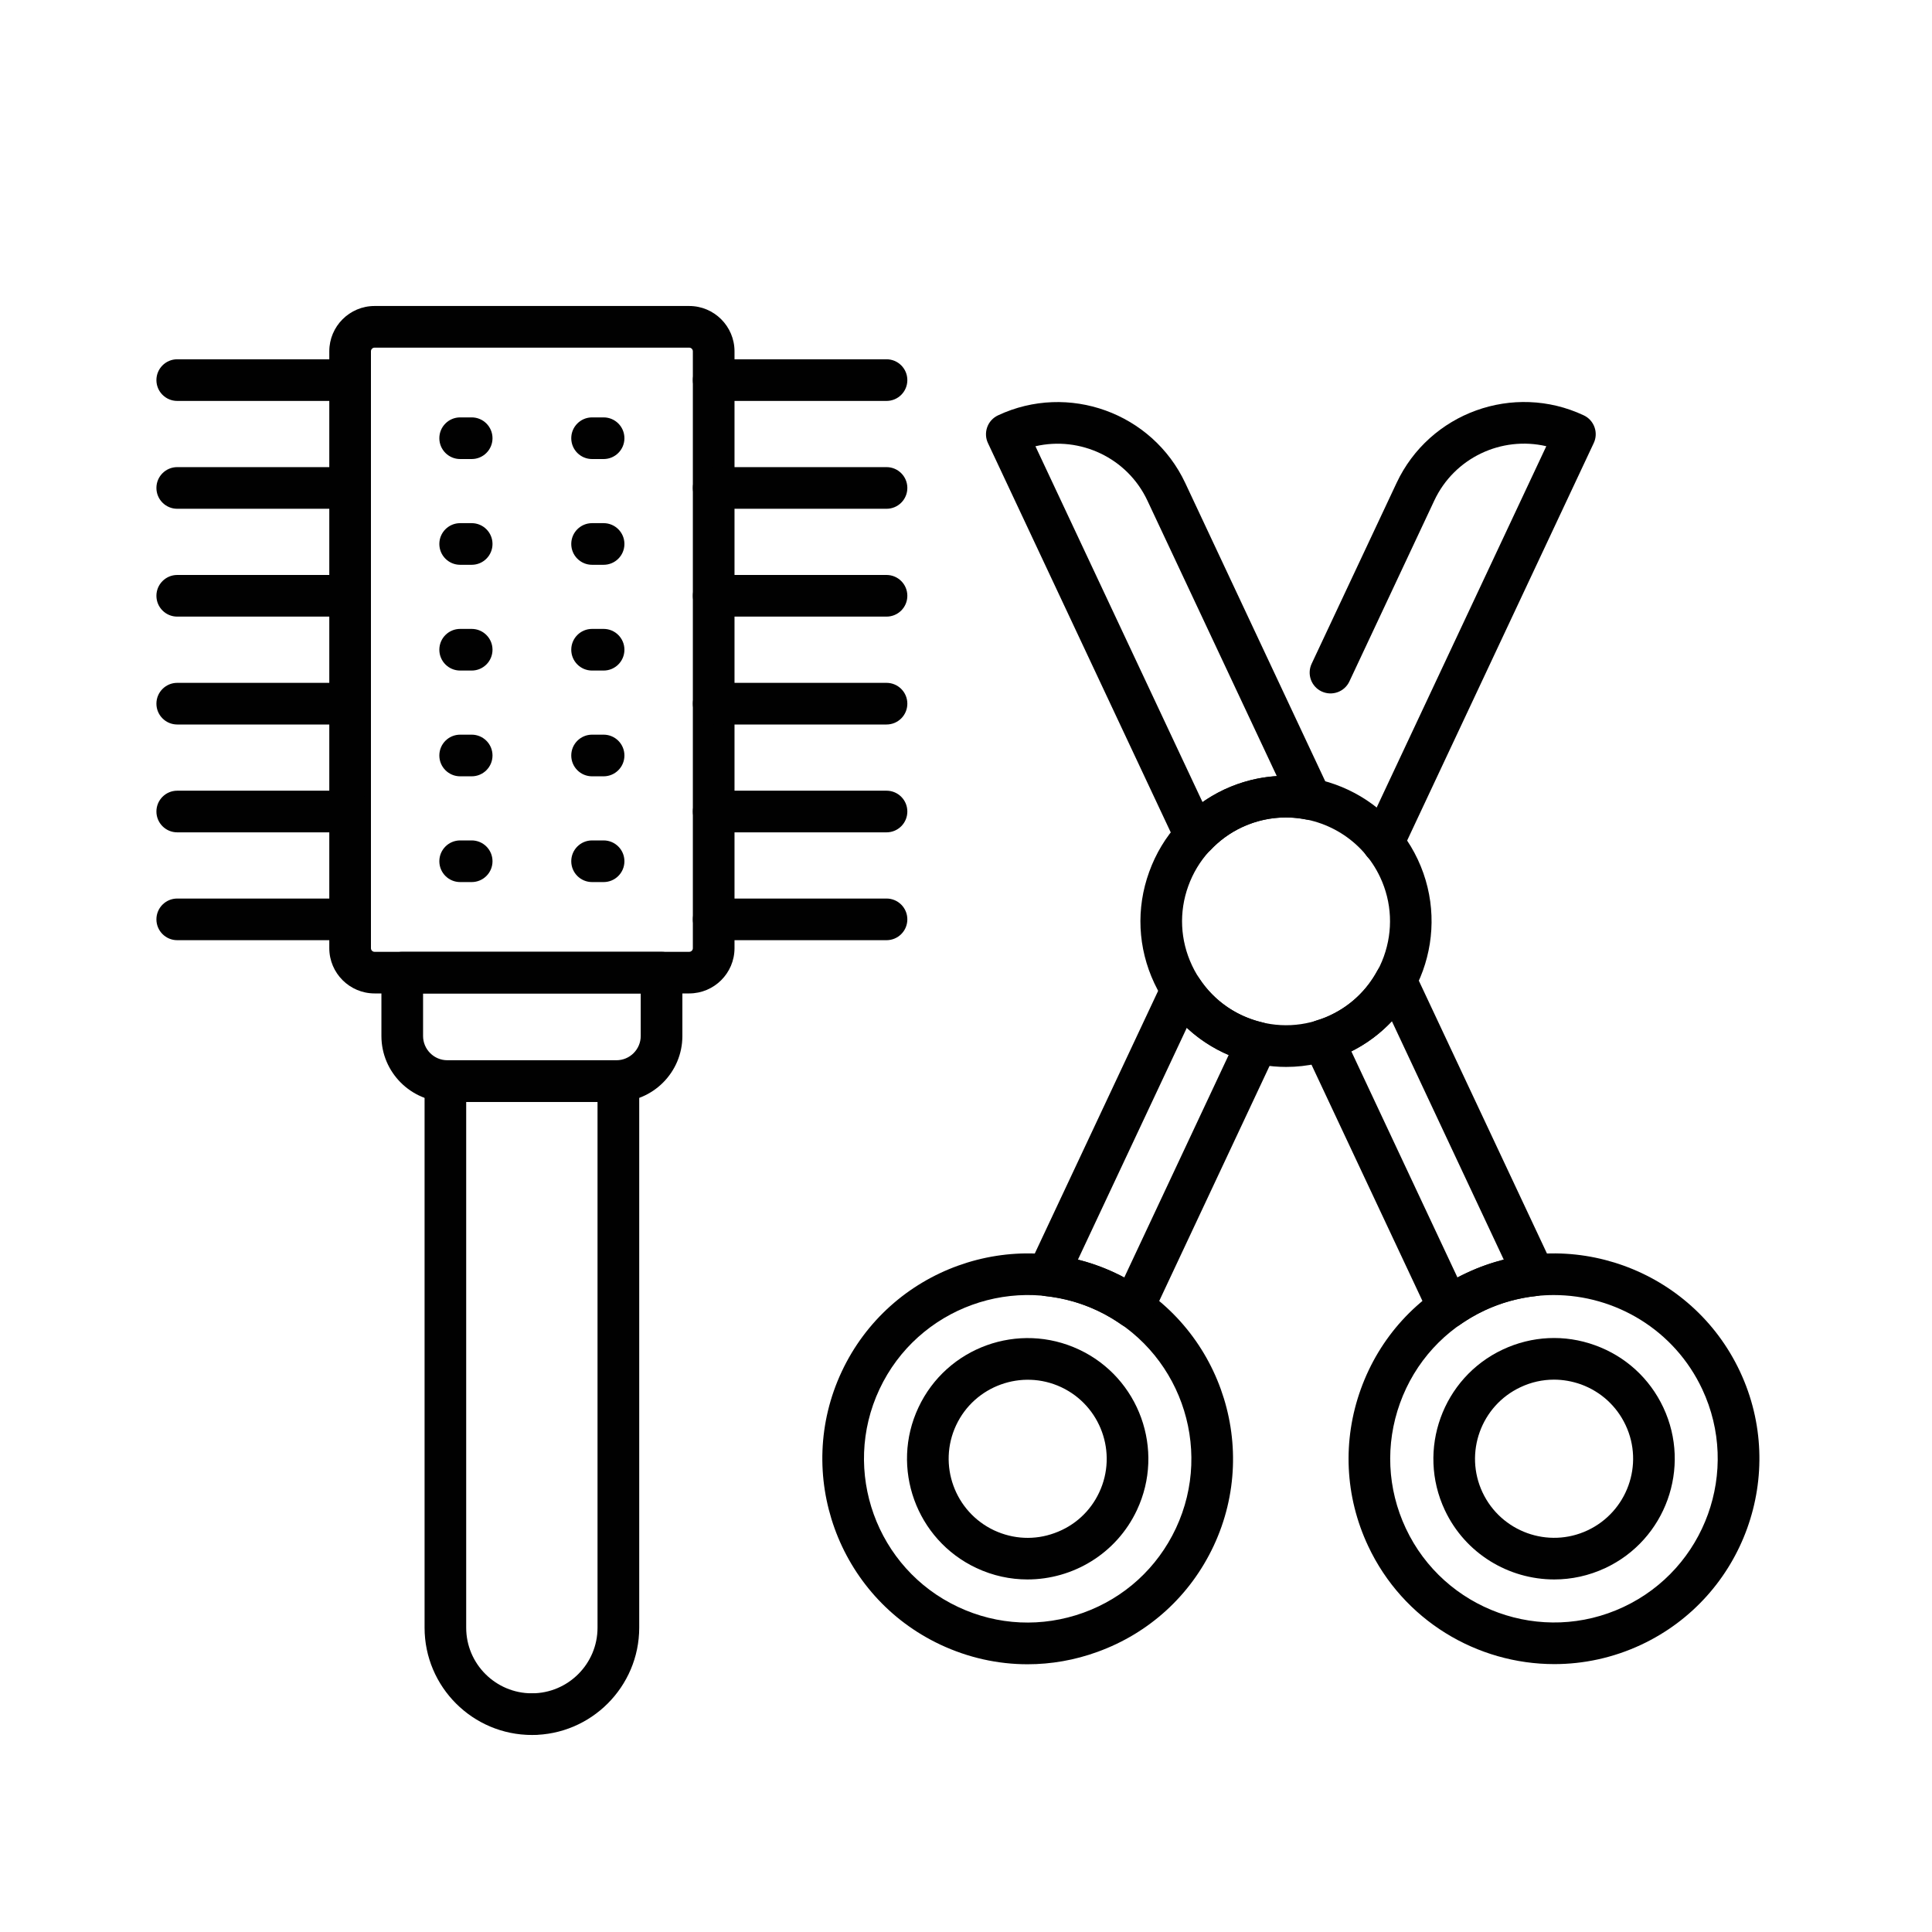
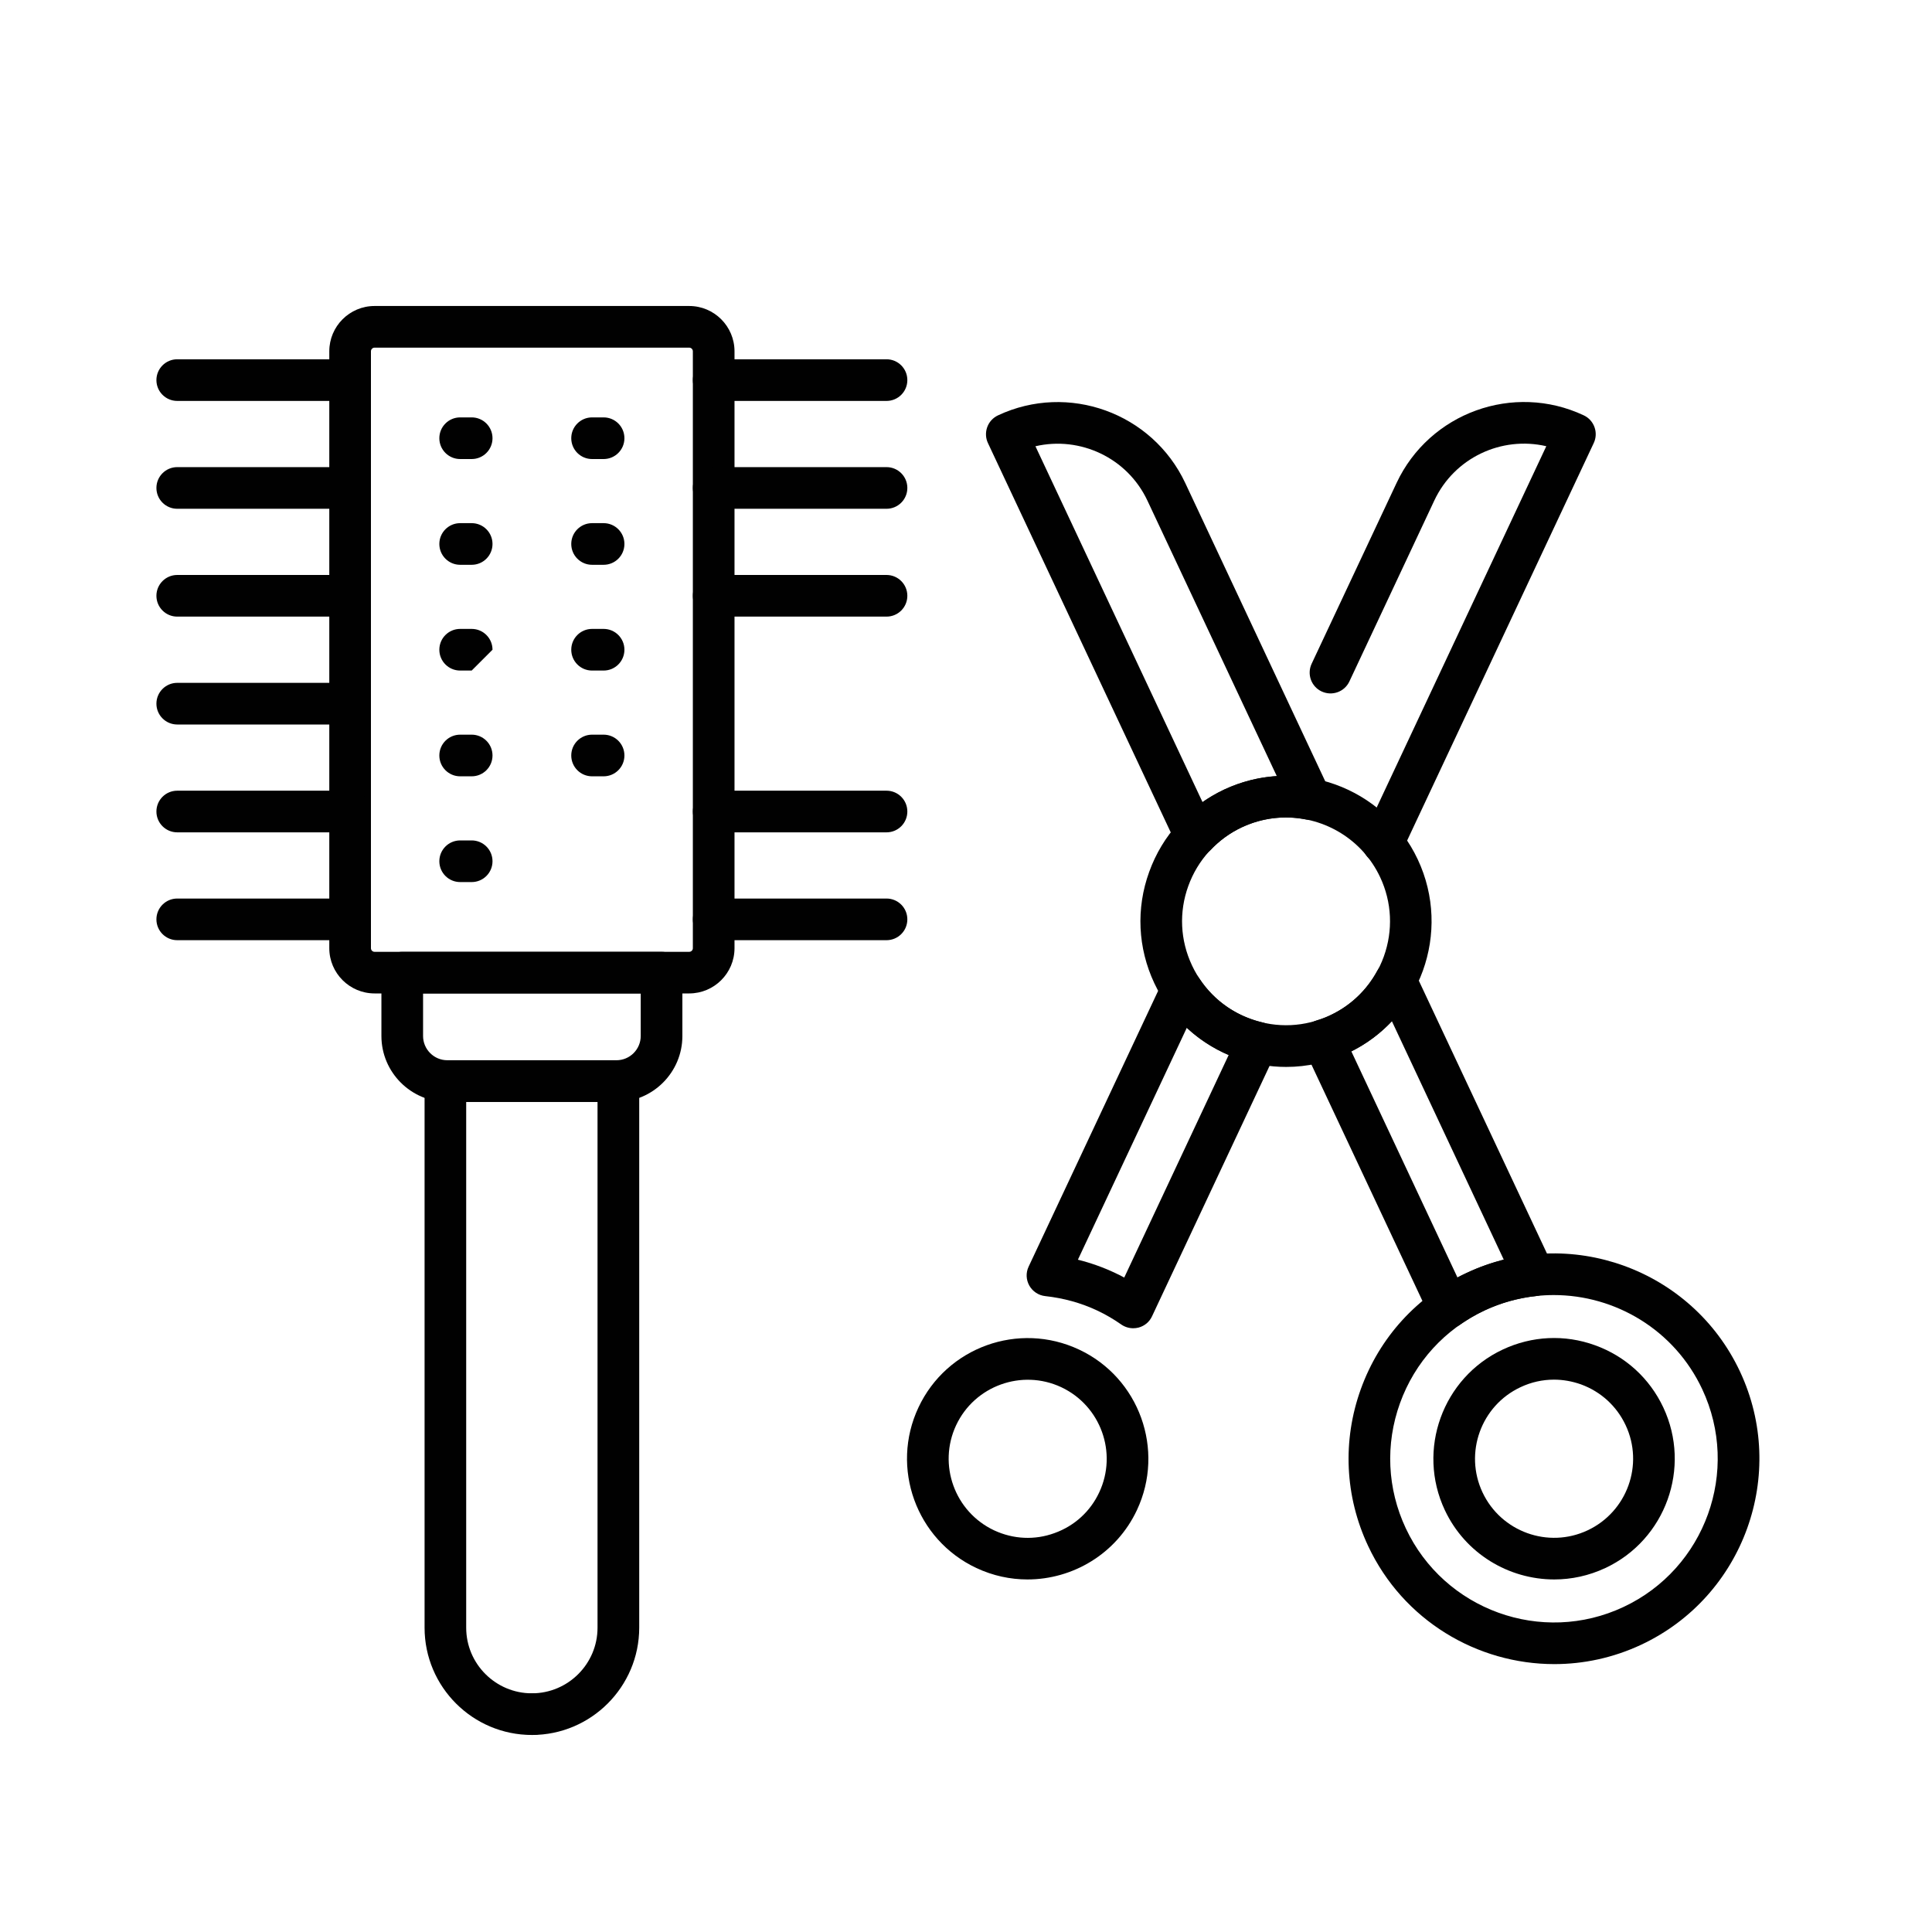
<svg xmlns="http://www.w3.org/2000/svg" version="1.1" x="0px" y="0px" width="50px" height="50px" viewBox="0 0 50 50" enable-background="new 0 0 50 50" xml:space="preserve">
  <g id="Layer_1">
    <g>
      <path fill="#010101" d="M17.836,25.71H9.694c-0.646,0-1.172-0.526-1.172-1.172V9.092c0-0.647,0.525-1.173,1.172-1.173h8.143    c0.646,0,1.172,0.526,1.172,1.173v15.447C19.009,25.185,18.483,25.71,17.836,25.71z M9.694,8.997C9.642,8.997,9.6,9.04,9.6,9.092    v15.447c0,0.052,0.042,0.094,0.094,0.094h8.143c0.052,0,0.094-0.042,0.094-0.094V9.092c0-0.052-0.042-0.095-0.094-0.095H9.694z" />
      <path fill="#010101" d="M22.943,15.958H18.47c-0.298,0-0.539-0.241-0.539-0.539s0.241-0.539,0.539-0.539h4.473    c0.298,0,0.539,0.241,0.539,0.539S23.241,15.958,22.943,15.958z" />
      <path fill="#010101" d="M22.943,13.167H18.47c-0.298,0-0.539-0.241-0.539-0.539s0.241-0.539,0.539-0.539h4.473    c0.298,0,0.539,0.241,0.539,0.539S23.241,13.167,22.943,13.167z" />
      <path fill="#010101" d="M22.943,10.376H18.47c-0.298,0-0.539-0.241-0.539-0.539c0-0.298,0.241-0.539,0.539-0.539h4.473    c0.298,0,0.539,0.241,0.539,0.539C23.482,10.135,23.241,10.376,22.943,10.376z" />
-       <path fill="#010101" d="M22.943,18.75H18.47c-0.298,0-0.539-0.241-0.539-0.539s0.241-0.539,0.539-0.539h4.473    c0.298,0,0.539,0.241,0.539,0.539S23.241,18.75,22.943,18.75z" />
      <path fill="#010101" d="M22.943,21.541H18.47c-0.298,0-0.539-0.241-0.539-0.539s0.241-0.539,0.539-0.539h4.473    c0.298,0,0.539,0.241,0.539,0.539S23.241,21.541,22.943,21.541z" />
      <path fill="#010101" d="M22.943,24.332H18.47c-0.298,0-0.539-0.241-0.539-0.539c0-0.298,0.241-0.539,0.539-0.539h4.473    c0.298,0,0.539,0.241,0.539,0.539C23.482,24.091,23.241,24.332,22.943,24.332z" />
      <path fill="#010101" d="M9.061,15.958H4.587c-0.298,0-0.539-0.241-0.539-0.539S4.29,14.88,4.587,14.88h4.473    c0.298,0,0.539,0.241,0.539,0.539S9.358,15.958,9.061,15.958z" />
      <path fill="#010101" d="M9.061,13.167H4.587c-0.298,0-0.539-0.241-0.539-0.539s0.241-0.539,0.539-0.539h4.473    c0.298,0,0.539,0.241,0.539,0.539S9.358,13.167,9.061,13.167z" />
      <path fill="#010101" d="M9.061,10.376H4.587c-0.298,0-0.539-0.241-0.539-0.539c0-0.298,0.241-0.539,0.539-0.539h4.473    c0.298,0,0.539,0.241,0.539,0.539C9.6,10.135,9.358,10.376,9.061,10.376z" />
      <path fill="#010101" d="M9.061,18.75H4.587c-0.298,0-0.539-0.241-0.539-0.539s0.241-0.539,0.539-0.539h4.473    c0.298,0,0.539,0.241,0.539,0.539S9.358,18.75,9.061,18.75z" />
      <path fill="#010101" d="M9.061,21.541H4.587c-0.298,0-0.539-0.241-0.539-0.539s0.241-0.539,0.539-0.539h4.473    c0.298,0,0.539,0.241,0.539,0.539S9.358,21.541,9.061,21.541z" />
      <path fill="#010101" d="M9.061,24.332H4.587c-0.298,0-0.539-0.241-0.539-0.539c0-0.298,0.241-0.539,0.539-0.539h4.473    c0.298,0,0.539,0.241,0.539,0.539C9.6,24.091,9.358,24.332,9.061,24.332z" />
      <path fill="#010101" d="M12.207,11.88h-0.298c-0.298,0-0.539-0.241-0.539-0.539s0.241-0.539,0.539-0.539h0.298    c0.298,0,0.539,0.241,0.539,0.539S12.505,11.88,12.207,11.88z" />
      <path fill="#010101" d="M12.207,14.617h-0.298c-0.298,0-0.539-0.241-0.539-0.539c0-0.298,0.241-0.539,0.539-0.539h0.298    c0.298,0,0.539,0.241,0.539,0.539C12.746,14.376,12.505,14.617,12.207,14.617z" />
-       <path fill="#010101" d="M12.207,17.354h-0.298c-0.298,0-0.539-0.241-0.539-0.539s0.241-0.539,0.539-0.539h0.298    c0.298,0,0.539,0.241,0.539,0.539S12.505,17.354,12.207,17.354z" />
+       <path fill="#010101" d="M12.207,17.354h-0.298c-0.298,0-0.539-0.241-0.539-0.539s0.241-0.539,0.539-0.539h0.298    c0.298,0,0.539,0.241,0.539,0.539z" />
      <path fill="#010101" d="M12.207,20.091h-0.298c-0.298,0-0.539-0.241-0.539-0.539s0.241-0.539,0.539-0.539h0.298    c0.298,0,0.539,0.241,0.539,0.539S12.505,20.091,12.207,20.091z" />
      <path fill="#010101" d="M12.207,22.828h-0.298c-0.298,0-0.539-0.241-0.539-0.539s0.241-0.539,0.539-0.539h0.298    c0.298,0,0.539,0.241,0.539,0.539S12.505,22.828,12.207,22.828z" />
      <path fill="#010101" d="M15.621,11.88h-0.298c-0.298,0-0.539-0.241-0.539-0.539s0.241-0.539,0.539-0.539h0.298    c0.298,0,0.539,0.241,0.539,0.539S15.919,11.88,15.621,11.88z" />
      <path fill="#010101" d="M15.621,14.617h-0.298c-0.298,0-0.539-0.241-0.539-0.539c0-0.298,0.241-0.539,0.539-0.539h0.298    c0.298,0,0.539,0.241,0.539,0.539C16.16,14.376,15.919,14.617,15.621,14.617z" />
      <path fill="#010101" d="M15.621,17.354h-0.298c-0.298,0-0.539-0.241-0.539-0.539s0.241-0.539,0.539-0.539h0.298    c0.298,0,0.539,0.241,0.539,0.539S15.919,17.354,15.621,17.354z" />
      <path fill="#010101" d="M15.621,20.091h-0.298c-0.298,0-0.539-0.241-0.539-0.539s0.241-0.539,0.539-0.539h0.298    c0.298,0,0.539,0.241,0.539,0.539S15.919,20.091,15.621,20.091z" />
-       <path fill="#010101" d="M15.621,22.828h-0.298c-0.298,0-0.539-0.241-0.539-0.539s0.241-0.539,0.539-0.539h0.298    c0.298,0,0.539,0.241,0.539,0.539S15.919,22.828,15.621,22.828z" />
      <path fill="#010101" d="M15.954,28.518h-4.377c-0.94,0-1.706-0.767-1.706-1.706v-1.64c0-0.298,0.241-0.539,0.539-0.539h6.711    c0.298,0,0.539,0.241,0.539,0.539v1.64C17.66,27.751,16.895,28.518,15.954,28.518z M10.949,25.71v1.101    c0,0.346,0.282,0.628,0.628,0.628h4.377c0.346,0,0.628-0.282,0.628-0.628V25.71H10.949z" />
      <path fill="#010101" d="M13.765,44.901c-1.532,0-2.777-1.246-2.777-2.776V27.979c0-0.299,0.241-0.539,0.539-0.539h4.477    c0.298,0,0.539,0.24,0.539,0.539v14.146C16.542,43.655,15.296,44.901,13.765,44.901z M12.065,28.518v13.607    c0,0.937,0.763,1.698,1.7,1.698s1.699-0.762,1.699-1.698V28.518H12.065z" />
      <path fill="#010101" d="M13.787,44.901c-0.298,0-0.544-0.241-0.544-0.539s0.236-0.539,0.533-0.539c0.308,0,0.55,0.241,0.55,0.539    S14.084,44.901,13.787,44.901z" />
-       <path fill="#010101" d="M26.593,43.071c-0.77,0-1.537-0.17-2.255-0.507c-2.653-1.246-3.798-4.418-2.553-7.07    c1.245-2.652,4.418-3.798,7.07-2.553c2.652,1.246,3.798,4.417,2.553,7.069c-0.604,1.286-1.672,2.259-3.007,2.741    C27.813,42.965,27.202,43.071,26.593,43.071z M22.761,35.952c-0.993,2.115-0.08,4.644,2.035,5.636    c1.024,0.482,2.174,0.533,3.239,0.15c1.065-0.384,1.916-1.161,2.397-2.185c0.992-2.115,0.08-4.645-2.035-5.637    C26.282,32.924,23.753,33.838,22.761,35.952L22.761,35.952z" />
      <path fill="#010101" d="M40.227,43.067c-1.998,0-3.916-1.13-4.82-3.057c-0.603-1.284-0.67-2.728-0.188-4.063    c0.482-1.335,1.455-2.403,2.741-3.006c2.653-1.245,5.825-0.1,7.07,2.553s0.101,5.824-2.553,7.07    C41.75,42.905,40.981,43.067,40.227,43.067z M40.212,33.516c-0.604,0-1.214,0.129-1.795,0.401c-1.023,0.48-1.8,1.331-2.185,2.396    c-0.384,1.065-0.331,2.215,0.15,3.24c0.993,2.114,3.521,3.03,5.637,2.034c2.114-0.993,3.027-3.521,2.034-5.636    C43.333,34.417,41.805,33.516,40.212,33.516z" />
      <path fill="#010101" d="M40.224,40.876c-1.175,0-2.302-0.665-2.833-1.796c-0.731-1.558-0.058-3.423,1.5-4.154    c0.754-0.354,1.603-0.396,2.388-0.111c0.785,0.283,1.413,0.855,1.768,1.611c0.731,1.558,0.06,3.423-1.5,4.154    C41.118,40.781,40.668,40.876,40.224,40.876z M40.217,35.705c-0.297,0-0.591,0.065-0.868,0.196    c-1.021,0.479-1.461,1.7-0.982,2.721c0.48,1.021,1.701,1.463,2.722,0.982s1.462-1.7,0.982-2.721    c-0.232-0.495-0.644-0.869-1.157-1.056C40.687,35.747,40.451,35.705,40.217,35.705z" />
      <path fill="#010101" d="M26.591,40.876c-0.444,0-0.894-0.095-1.322-0.296c-1.559-0.731-2.232-2.596-1.5-4.154    c0.731-1.561,2.594-2.233,4.155-1.5c1.561,0.731,2.231,2.597,1.5,4.154C28.894,40.211,27.766,40.876,26.591,40.876z     M24.745,36.884c-0.479,1.021-0.039,2.24,0.982,2.721c0.496,0.231,1.051,0.259,1.564,0.071c0.515-0.185,0.926-0.559,1.157-1.054    c0.479-1.021,0.039-2.241-0.982-2.721C26.446,35.423,25.224,35.863,24.745,36.884L24.745,36.884z" />
      <path fill="#010101" d="M33.285,27.612c-0.431,0-0.864-0.075-1.281-0.226c-0.946-0.342-1.703-1.031-2.131-1.942    c-0.427-0.911-0.476-1.933-0.132-2.88c0.341-0.946,1.03-1.703,1.94-2.13c1.881-0.88,4.129-0.071,5.011,1.809    c0.883,1.88,0.072,4.128-1.809,5.01C34.375,27.492,33.831,27.612,33.285,27.612z M33.279,21.155c-0.383,0-0.77,0.082-1.139,0.254    c-0.65,0.306-1.143,0.846-1.387,1.521c-0.245,0.675-0.21,1.405,0.096,2.055c0.305,0.65,0.845,1.143,1.521,1.386    c0.674,0.245,1.404,0.211,2.055-0.095c0.651-0.305,1.144-0.845,1.388-1.521c0.243-0.675,0.21-1.406-0.096-2.056    C35.259,21.727,34.289,21.155,33.279,21.155z" />
      <path fill="#010101" d="M37.487,34.375c-0.046,0-0.094-0.006-0.139-0.019c-0.153-0.041-0.281-0.146-0.349-0.291l-3.118-6.639    c-0.033-0.075-0.075-0.145-0.119-0.215c-0.087-0.142-0.104-0.316-0.045-0.474c0.058-0.155,0.186-0.275,0.346-0.325    c0.122-0.037,0.244-0.08,0.361-0.136c0.522-0.245,0.945-0.646,1.222-1.159c0.097-0.179,0.295-0.272,0.489-0.284    c0.203,0.006,0.387,0.125,0.473,0.31l3.585,7.634c0.074,0.157,0.067,0.341-0.019,0.492s-0.238,0.254-0.412,0.271    c-0.474,0.052-0.927,0.177-1.346,0.374c-0.221,0.104-0.428,0.227-0.621,0.361C37.705,34.342,37.597,34.375,37.487,34.375z     M34.973,27.21l2.746,5.851c0.079-0.042,0.16-0.082,0.241-0.119c0.307-0.145,0.628-0.257,0.958-0.341l-2.896-6.172    C35.722,26.747,35.368,27.013,34.973,27.21z" />
      <path fill="#010101" d="M30.935,22.17c-0.027,0-0.056-0.002-0.084-0.007c-0.177-0.028-0.328-0.142-0.403-0.303l-4.88-10.393    c-0.061-0.129-0.067-0.277-0.019-0.412c0.048-0.134,0.148-0.244,0.278-0.305c1.818-0.853,3.992-0.068,4.847,1.75l3.733,7.954    c0.086,0.184,0.063,0.401-0.063,0.562c-0.126,0.159-0.329,0.234-0.53,0.195c-0.569-0.115-1.147-0.047-1.672,0.198    c-0.305,0.143-0.579,0.342-0.813,0.591C31.225,22.11,31.082,22.17,30.935,22.17z M26.797,11.549l4.325,9.211    c0.177-0.125,0.364-0.233,0.56-0.326c0.434-0.203,0.893-0.32,1.361-0.349l-3.347-7.127C29.175,11.845,27.95,11.282,26.797,11.549z    " />
      <path fill="#010101" d="M35.792,22.357c-0.076,0-0.154-0.017-0.229-0.051c-0.27-0.126-0.386-0.447-0.259-0.717l4.714-10.041    c-1.157-0.269-2.379,0.296-2.9,1.409l-2.196,4.679c-0.126,0.269-0.446,0.385-0.718,0.259c-0.27-0.126-0.385-0.447-0.259-0.717    l2.198-4.679c0.853-1.818,3.027-2.604,4.844-1.75c0.131,0.061,0.229,0.17,0.278,0.305c0.049,0.135,0.042,0.283-0.019,0.412    l-4.967,10.58C36.188,22.243,35.994,22.357,35.792,22.357z" />
      <path fill="#010101" d="M29.328,34.375c-0.109,0-0.218-0.033-0.31-0.097c-0.193-0.135-0.4-0.257-0.621-0.361    c-0.419-0.197-0.871-0.322-1.346-0.374c-0.173-0.018-0.326-0.12-0.412-0.271c-0.085-0.151-0.093-0.335-0.018-0.492l3.475-7.4    c0.082-0.177,0.255-0.295,0.45-0.309c0.204-0.011,0.381,0.081,0.488,0.244c0.381,0.583,0.965,0.991,1.646,1.148    c0.168,0.039,0.307,0.154,0.375,0.313c0.067,0.158,0.056,0.338-0.031,0.486c-0.042,0.072-0.07,0.118-0.095,0.168l-3.115,6.637    c-0.067,0.145-0.194,0.25-0.349,0.291C29.421,34.369,29.374,34.375,29.328,34.375z M27.896,32.601    c0.33,0.082,0.652,0.196,0.959,0.341c0.081,0.037,0.161,0.077,0.24,0.121l2.703-5.76c-0.401-0.171-0.768-0.409-1.083-0.705    L27.896,32.601z" />
    </g>
  </g>
  <g id="Layer_2" display="none">
    <g display="inline">
      <path fill="#010101" d="M15.063,35.436c-0.156,0-0.311-0.064-0.423-0.19c-0.208-0.234-0.187-0.592,0.047-0.8    c0.583-0.517,1.041-1.411,1.364-2.657c0.042-0.166,0.158-0.303,0.313-0.373c0.155-0.072,0.334-0.067,0.487,0.009    c1.793,0.897,3.888,0.897,5.682,0c0.153-0.076,0.332-0.08,0.487-0.009c0.156,0.07,0.271,0.207,0.313,0.373    c0.322,1.245,0.781,2.14,1.363,2.657c0.234,0.208,0.255,0.566,0.048,0.8c-0.209,0.233-0.567,0.253-0.799,0.047    c-0.64-0.568-1.15-1.435-1.522-2.58c-1.747,0.692-3.714,0.692-5.463,0c-0.372,1.146-0.883,2.014-1.522,2.58    C15.332,35.388,15.197,35.436,15.063,35.436z" />
      <path fill="#010101" d="M19.693,33.232c-2.971,0-5.664-1.757-6.86-4.478c-0.126-0.286,0.004-0.62,0.29-0.746    c0.288-0.125,0.62,0.005,0.746,0.291c1.016,2.309,3.302,3.801,5.824,3.801c3.507,0,6.36-2.854,6.36-6.36v-5.729    c0-0.198-0.09-0.381-0.245-0.503c-0.155-0.12-0.351-0.163-0.545-0.114c-1.67,0.424-3.755,0.66-5.563,0.651    c-0.312-0.002-0.563-0.259-0.561-0.57c0.003-0.312,0.255-0.562,0.566-0.562c0.042-0.004,0.108,0.001,0.164,0.001    c1.683,0,3.583-0.229,5.117-0.617c0.532-0.137,1.084-0.019,1.517,0.317c0.434,0.337,0.684,0.847,0.684,1.396v5.729    C27.186,29.871,23.824,33.232,19.693,33.232z" />
      <path fill="#010101" d="M31.293,37.187c-0.313,0-0.566-0.253-0.566-0.566V24.689c0-1.221-0.06-2.407-0.178-3.524    c-0.033-0.311,0.192-0.59,0.504-0.623c0.304-0.04,0.589,0.191,0.622,0.503c0.122,1.156,0.185,2.383,0.185,3.643V36.62    C31.859,36.934,31.606,37.187,31.293,37.187z" />
      <path fill="#010101" d="M8.606,31.978c-0.075,0-0.149-0.015-0.22-0.044c-0.142-0.061-0.254-0.175-0.309-0.32    c-0.126-0.329-3.06-8.166,0.397-15.805c0.129-0.284,0.463-0.41,0.749-0.282c0.285,0.128,0.412,0.463,0.283,0.749    C6.77,22.323,8.348,28.694,8.941,30.624c2.208-1.112,10.208-5.657,10.442-13.196V8.924c0-0.313,0.253-0.566,0.566-0.566    s0.566,0.253,0.566,0.566v8.522C20.223,26.893,9.296,31.729,8.831,31.931C8.759,31.962,8.683,31.978,8.606,31.978z" />
      <path fill="#010101" d="M35.371,48.505H4.012c-0.313,0-0.566-0.253-0.566-0.566v-2.088c0-6.367,4.347-11.548,9.69-11.548h1.966    c0.313,0,0.566,0.253,0.566,0.566c0,0.313-0.253,0.566-0.566,0.566h-1.966c-4.719,0-8.558,4.672-8.558,10.415v1.521h30.227v-1.521    c0-5.743-3.839-10.415-8.557-10.415h-1.967c-0.313,0-0.566-0.254-0.566-0.566c0-0.313,0.253-0.566,0.566-0.566h1.967    c5.343,0,9.689,5.181,9.689,11.548v2.088C35.938,48.252,35.684,48.505,35.371,48.505z" />
      <path fill="#010101" d="M8.606,36.884c-0.313,0-0.566-0.254-0.566-0.566v-4.906c0-0.313,0.253-0.566,0.566-0.566    c0.313,0,0.566,0.254,0.566,0.566v4.906C9.172,36.63,8.919,36.884,8.606,36.884z" />
      <path fill="#010101" d="M42.205,26.262c-0.121,0-0.243-0.011-0.364-0.034c-2.73-0.525-8.019-1.998-12.765-5.972    c-0.239-0.201-0.271-0.558-0.071-0.798c0.202-0.239,0.56-0.271,0.799-0.07c4.549,3.81,9.629,5.224,12.25,5.729    c0.236,0.044,0.475-0.018,0.66-0.169c0.188-0.157,0.297-0.386,0.297-0.631c0-0.391-0.281-0.726-0.668-0.796    c-4.113-0.756-7.466-2.784-9.554-4.352c-1.575-1.183-2.981-2.743-4.295-4.772c-1.973-3.046-5.233-4.879-8.723-4.904    c-4.646,0-8.797,2.871-10.408,7.143c-0.109,0.293-0.437,0.441-0.729,0.33c-0.292-0.111-0.44-0.437-0.33-0.73    c1.776-4.71,6.353-7.875,11.389-7.875c3.958,0.026,7.572,2.053,9.752,5.421c1.239,1.914,2.557,3.38,4.023,4.483    c1.99,1.495,5.182,3.426,9.077,4.142c0.926,0.17,1.597,0.975,1.597,1.911c0,0.583-0.259,1.132-0.707,1.503    C43.083,26.108,42.65,26.262,42.205,26.262z" />
      <path fill="#010101" d="M38.493,15.854c-0.157,0-0.317-0.066-0.428-0.195l-4.56-5.282c-0.099-0.114-0.147-0.262-0.136-0.413    c0.011-0.149,0.08-0.289,0.194-0.387l1.372-1.185c0.82-0.708,1.868-1.056,2.946-0.974c1.081,0.079,2.064,0.574,2.772,1.394    c1.462,1.694,1.272,4.26-0.42,5.721l-1.371,1.185C38.757,15.808,38.625,15.854,38.493,15.854z M34.733,10.064l3.818,4.425    l0.944-0.815c1.219-1.053,1.356-2.902,0.304-4.122c-0.511-0.592-1.221-0.949-1.999-1.005C37.02,8.49,36.268,8.739,35.678,9.25    L34.733,10.064z" />
      <path fill="#010101" d="M31.543,12.636c-0.158,0-0.317-0.066-0.428-0.196c-0.206-0.237-0.18-0.595,0.058-0.8l2.392-2.064    c0.235-0.204,0.594-0.178,0.798,0.059c0.205,0.236,0.179,0.595-0.059,0.799l-2.391,2.064    C31.806,12.591,31.675,12.636,31.543,12.636z" />
      <path fill="#010101" d="M33.063,14.396c-0.159,0-0.317-0.066-0.429-0.196c-0.205-0.237-0.179-0.595,0.059-0.799l2.392-2.064    c0.234-0.204,0.594-0.178,0.798,0.059c0.203,0.236,0.177,0.595-0.06,0.799l-2.391,2.064    C33.326,14.351,33.193,14.396,33.063,14.396z" />
      <path fill="#010101" d="M34.583,16.157c-0.159,0-0.317-0.066-0.43-0.197c-0.204-0.237-0.178-0.594,0.059-0.798l2.392-2.063    c0.237-0.204,0.596-0.179,0.799,0.06c0.204,0.237,0.178,0.594-0.059,0.798l-2.392,2.063    C34.845,16.111,34.713,16.157,34.583,16.157z" />
      <path fill="#010101" d="M36.102,17.918c-0.159,0-0.315-0.066-0.429-0.196c-0.203-0.237-0.177-0.595,0.06-0.799l2.391-2.064    c0.235-0.203,0.595-0.179,0.799,0.059c0.205,0.238,0.179,0.595-0.058,0.8l-2.393,2.064C36.365,17.873,36.232,17.918,36.102,17.918    z" />
      <path fill="#010101" d="M38.967,8.827c-0.158,0-0.317-0.066-0.428-0.196c-0.206-0.237-0.18-0.595,0.058-0.799l4.728-4.08    c0.234-0.204,0.594-0.178,0.799,0.059c0.204,0.238,0.178,0.595-0.059,0.799l-4.728,4.08C39.23,8.781,39.099,8.827,38.967,8.827z" />
      <path fill="#010101" d="M40.955,11.13c-0.158,0-0.317-0.066-0.428-0.196c-0.206-0.237-0.18-0.595,0.058-0.799l4.728-4.08    c0.234-0.204,0.593-0.178,0.799,0.059c0.203,0.238,0.177,0.595-0.061,0.799l-4.726,4.08C41.218,11.084,41.087,11.13,40.955,11.13z    " />
      <path fill="#010101" d="M11.557,48.505c-0.041,0-0.082-0.005-0.124-0.014c-0.305-0.067-0.498-0.37-0.43-0.675l1.451-6.535    c0.069-0.306,0.372-0.492,0.676-0.431c0.305,0.067,0.498,0.371,0.43,0.676l-1.451,6.535    C12.051,48.325,11.816,48.505,11.557,48.505z" />
      <path fill="#010101" d="M27.826,48.505c-0.26,0-0.494-0.18-0.553-0.443l-1.451-6.535c-0.067-0.305,0.125-0.608,0.43-0.676    c0.306-0.062,0.608,0.124,0.677,0.431l1.451,6.535c0.067,0.305-0.125,0.607-0.431,0.675C27.908,48.5,27.866,48.505,27.826,48.505z    " />
    </g>
  </g>
  <g id="Layer_3" display="none">
    <g display="inline">
      <path fill="#010101" d="M29.946,32.579c-0.986,0-1.972-0.318-2.796-0.958c-3.987-3.092-5.154-6.627-5.431-9.05    c-0.035-0.3,0.181-0.571,0.481-0.605c0.295-0.037,0.571,0.181,0.605,0.481c0.253,2.213,1.328,5.452,5.014,8.31    c1.253,0.971,3,0.971,4.252,0c2.51-1.946,4.114-4.286,4.771-6.954c0.072-0.293,0.367-0.473,0.662-0.4    c0.293,0.072,0.473,0.368,0.4,0.662c-0.717,2.914-2.452,5.457-5.162,7.557C31.92,32.26,30.934,32.579,29.946,32.579z" />
      <path fill="#010101" d="M24.623,36.214c-0.173,0-0.344-0.082-0.45-0.235c-0.173-0.248-0.111-0.59,0.137-0.761    c2.214-1.537,1.637-4.74,1.631-4.772c-0.03-0.16,0.012-0.326,0.117-0.451c0.191-0.23,0.572-0.257,0.792-0.056    c0.304,0.275,0.624,0.549,0.971,0.818c1.253,0.971,3,0.971,4.252,0c0.348-0.27,0.668-0.543,0.971-0.818    c0.222-0.199,0.599-0.175,0.791,0.056c0.104,0.124,0.148,0.29,0.119,0.449c-0.007,0.033-0.572,3.245,1.63,4.774    c0.248,0.171,0.311,0.513,0.137,0.761c-0.171,0.247-0.512,0.31-0.761,0.137c-1.775-1.231-2.146-3.209-2.174-4.526    c-1.688,1.309-3.988,1.31-5.635,0.032c-0.07,1.285-0.439,3.263-2.216,4.494C24.839,36.182,24.73,36.214,24.623,36.214z" />
      <path fill="#010101" d="M31.987,14.083c-0.156,0-0.313-0.067-0.421-0.197c-1.187-1.427-1.762-2.922-1.709-4.443    c0.011-0.301,0.279-0.535,0.567-0.527c0.301,0.01,0.537,0.264,0.526,0.566c-0.044,1.244,0.446,2.49,1.457,3.704    c0.192,0.232,0.162,0.577-0.07,0.771C32.235,14.041,32.111,14.083,31.987,14.083z" />
      <path fill="#010101" d="M5.044,19.921c-0.303,0-0.547-0.245-0.547-0.547v-5.406c0-1.022,0.832-1.854,1.854-1.854h3.367    c1.022,0,1.854,0.832,1.854,1.854v5.031c0,0.303-0.245,0.547-0.547,0.547c-0.303,0-0.547-0.245-0.547-0.547v-5.031    c0-0.418-0.34-0.759-0.759-0.759H6.351c-0.418,0-0.759,0.34-0.759,0.759v5.406C5.592,19.676,5.347,19.921,5.044,19.921z" />
      <path fill="#010101" d="M9.718,28.521H6.351c-1.022,0-1.854-0.832-1.854-1.854v-3.682c0-0.302,0.245-0.547,0.547-0.547    c0.302,0,0.547,0.245,0.547,0.547v3.682c0,0.418,0.34,0.759,0.759,0.759h3.367c0.419,0,0.759-0.341,0.759-0.759v-3.391    c0-0.303,0.245-0.547,0.547-0.547c0.302,0,0.547,0.245,0.547,0.547v3.391C11.572,27.688,10.74,28.521,9.718,28.521z" />
      <path fill="#010101" d="M8.034,41.251c-1.304,0-2.365-1.062-2.365-2.366V27.91c0-0.304,0.245-0.548,0.547-0.548h3.636    c0.303,0,0.547,0.244,0.547,0.548v10.975C10.399,40.189,9.338,41.251,8.034,41.251z M6.764,28.457v10.428    c0,0.7,0.57,1.271,1.271,1.271s1.271-0.571,1.271-1.271V28.457H6.764z" />
      <path fill="#010101" d="M9.423,11.025H6.646c-0.302,0-0.547-0.245-0.547-0.547c0-0.302,0.245-0.547,0.547-0.547h2.777    c0.303,0,0.547,0.245,0.547,0.547C9.97,10.78,9.726,11.025,9.423,11.025z" />
      <path fill="#010101" d="M16.176,48.667H4.273c-0.302,0-0.547-0.243-0.547-0.547c0-0.302,0.245-0.547,0.547-0.547h11.903    c0.928,0,1.683-0.755,1.683-1.683c0-0.929-0.755-1.683-1.683-1.683h-5.185c-1.932,0-3.504-1.572-3.504-3.505    c0-0.304,0.245-0.547,0.547-0.547c0.303,0,0.547,0.243,0.547,0.547c0,1.328,1.081,2.41,2.41,2.41h5.185    c1.532,0,2.778,1.246,2.778,2.777S17.708,48.667,16.176,48.667z" />
      <path fill="#010101" d="M44.294,40.237c-0.075,0-0.151-0.015-0.223-0.047c-0.064-0.029-6.365-2.91-5.217-8.809    c0.575-2.949-0.441-4.639-1.425-6.271c-0.777-1.291-1.581-2.625-1.487-4.451c0.145-2.841-2.707-5.432-3.827-6.336    c-0.636,0.839-2.155,2.426-4.769,2.816c-1.174,0.175-2.356,1.036-3.244,2.364c-1.585,2.37-2.007,5.693-1.155,9.116    c1.731,6.96-6.344,11.369-6.689,11.554c-0.237,0.125-0.525,0.064-0.689-0.145c-0.037-0.048-3.591-4.685-0.698-9.543    c2.247-3.774,2.717-5.809,2.639-8.615c-5.6,2.978-11.227,1.982-12.948,1.566c-0.507-0.123-0.861-0.572-0.861-1.092v-2.402    c0-0.303,0.12-0.588,0.339-0.8c0.218-0.213,0.521-0.328,0.823-0.321c3.307,0.095,6.217-0.225,8.658-0.941    c2.154-0.632,3.886-2.329,4.521-4.428c1.001-3.312,3.944-8.867,12.402-8.867c4.18,0,7.448,1.222,9.712,3.632    c2.307,2.455,3.436,6.108,3.175,10.287c-0.397,6.411,0.071,7.355,1.321,9.881l0.132,0.265c2.935,5.94,0.108,11.092-0.014,11.309    C44.671,40.136,44.486,40.237,44.294,40.237z M18.582,21.251c0.162,3.28-0.246,5.556-2.77,9.794    c-2.08,3.492-0.367,6.8,0.347,7.916c1.582-0.979,7.04-4.793,5.726-10.077c-0.926-3.722-0.449-7.363,1.308-9.989    c1.059-1.584,2.515-2.618,3.993-2.838c2.973-0.443,4.27-2.692,4.324-2.787c0.075-0.135,0.206-0.232,0.355-0.267    c0.15-0.035,0.311-0.003,0.437,0.085c0.202,0.142,4.942,3.516,4.733,7.627c-0.076,1.493,0.577,2.576,1.332,3.83    c1.039,1.727,2.217,3.683,1.563,7.046c-0.821,4.209,2.774,6.619,4.111,7.356c0.583-1.348,1.948-5.388-0.238-9.814l-0.132-0.264    c-1.306-2.639-1.848-3.731-1.432-10.434c0.241-3.874-0.782-7.237-2.88-9.469c-2.051-2.181-5.049-3.287-8.915-3.287    c-7.751,0-10.441,5.068-11.354,8.088c-0.751,2.486-2.718,4.417-5.261,5.163c-2.55,0.748-5.578,1.077-8.996,0.985l-0.037,2.429    c1.717,0.437,7.43,1.443,12.917-1.846c0.006-0.004,0.988-0.642,0.988-0.642c0.251-0.164,0.584-0.095,0.752,0.153    c0.167,0.248,0.105,0.583-0.14,0.755C19.071,20.935,18.826,21.097,18.582,21.251z" />
    </g>
  </g>
  <g id="Layer_4" display="none">
    <g display="inline">
      <path fill="#010101" d="M22.473,20.723H11.249c-0.319,0-0.578-0.258-0.578-0.578v-2.292c0-1.352,1.1-2.451,2.452-2.451H20.6    c1.352,0,2.452,1.1,2.452,2.451v2.292C23.051,20.464,22.792,20.723,22.473,20.723z M11.826,19.567h10.069v-1.714    c0-0.714-0.581-1.295-1.296-1.295h-7.478c-0.714,0-1.296,0.581-1.296,1.295V19.567z" />
      <path fill="#010101" d="M19.485,12.29h-5.248c-0.606,0-1.098-0.492-1.098-1.097V5.468c0-0.733,0.597-1.33,1.331-1.33h4.783    c0.733,0,1.329,0.597,1.329,1.33v5.725C20.582,11.797,20.09,12.29,19.485,12.29z M14.469,5.294c-0.096,0-0.175,0.078-0.175,0.174    v5.725l5.19-0.059l-0.059-5.666c0-0.096-0.078-0.174-0.174-0.174H14.469z" />
      <path fill="#010101" d="M15.205,16.557c-0.319,0-0.578-0.258-0.578-0.578v-4.268c0-0.319,0.258-0.578,0.578-0.578    s0.578,0.258,0.578,0.578v4.268C15.783,16.299,15.524,16.557,15.205,16.557z" />
      <path fill="#010101" d="M18.517,16.557c-0.319,0-0.578-0.258-0.578-0.578v-4.268c0-0.319,0.259-0.578,0.578-0.578    s0.578,0.258,0.578,0.578v4.268C19.094,16.299,18.836,16.557,18.517,16.557z" />
      <path fill="#010101" d="M8.014,9.18c-0.126,0-0.254-0.042-0.36-0.126c-0.25-0.199-0.291-0.562-0.092-0.812l0.557-0.7    c0.401-0.502,0.998-0.791,1.64-0.791h3.958c0.319,0,0.578,0.258,0.578,0.578s-0.258,0.578-0.578,0.578H9.759    c-0.288,0-0.555,0.129-0.735,0.354L8.466,8.962C8.352,9.105,8.183,9.18,8.014,9.18z" />
      <path fill="#010101" d="M21.102,41.38H6.445c-0.319,0-0.578-0.26-0.578-0.578V26.506c0-0.319,0.259-0.578,0.578-0.578h14.657    c0.319,0,0.578,0.258,0.578,0.578v14.296C21.68,41.12,21.421,41.38,21.102,41.38z M7.023,40.224h13.501v-13.14H7.023V40.224z" />
      <path fill="#010101" d="M36.702,48.683h-13.98c-0.319,0-0.578-0.259-0.578-0.578s0.259-0.577,0.578-0.577h13.98    c0.74,0,1.342-0.602,1.342-1.342v-5.65c0-0.74-0.602-1.343-1.342-1.343h-5.82c-0.319,0-0.577-0.259-0.577-0.578    s0.258-0.577,0.577-0.577h5.82c1.377,0,2.498,1.12,2.498,2.498v5.65C39.2,47.562,38.079,48.683,36.702,48.683z" />
      <path fill="#010101" d="M37.889,39.612c-0.037,0-0.073-0.002-0.11-0.01c-0.314-0.061-0.519-0.364-0.459-0.677l5.657-29.273    c0.083-0.432-0.029-0.873-0.31-1.212c-0.28-0.339-0.691-0.534-1.132-0.534H22.828c-0.319,0-0.578-0.259-0.578-0.578    s0.258-0.578,0.578-0.578h18.708c0.785,0,1.523,0.348,2.023,0.954s0.702,1.396,0.553,2.167l-5.656,29.273    C38.401,39.42,38.159,39.612,37.889,39.612z" />
      <path fill="#010101" d="M43.045,12.919h-17.6c-0.319,0-0.578-0.258-0.578-0.578s0.258-0.578,0.578-0.578h17.6    c0.319,0,0.578,0.258,0.578,0.578S43.364,12.919,43.045,12.919z" />
      <path fill="#010101" d="M24.188,48.683H9.534c-2.022,0-3.667-1.645-3.667-3.666V23.233c0-2.021,1.645-3.667,3.667-3.667h14.653    c2.021,0,3.666,1.645,3.666,3.667v21.783C27.854,47.038,26.209,48.683,24.188,48.683z M9.534,20.723    c-1.385,0-2.511,1.126-2.511,2.511v21.783c0,1.385,1.126,2.511,2.511,2.511h14.653c1.384,0,2.51-1.126,2.51-2.511V23.233    c0-1.384-1.126-2.511-2.51-2.511H9.534z" />
      <path fill="#010101" d="M30.434,31.028c-1.205,0-2.396-0.318-3.446-0.922c-0.179-0.103-0.29-0.295-0.29-0.501v-6.372    c0-1.038-0.627-1.953-1.599-2.333c-0.167-0.065-0.294-0.205-0.345-0.377c-0.05-0.172-0.017-0.358,0.089-0.502    c1.302-1.784,3.393-2.848,5.591-2.848c3.819,0,6.927,3.107,6.927,6.928C37.36,27.92,34.253,31.028,30.434,31.028z M27.854,29.26    c0.801,0.401,1.687,0.613,2.58,0.613c3.183,0,5.771-2.59,5.771-5.772s-2.589-5.772-5.771-5.772c-1.604,0-3.141,0.682-4.226,1.851    c1.019,0.668,1.646,1.8,1.646,3.055V29.26z" />
    </g>
  </g>
</svg>